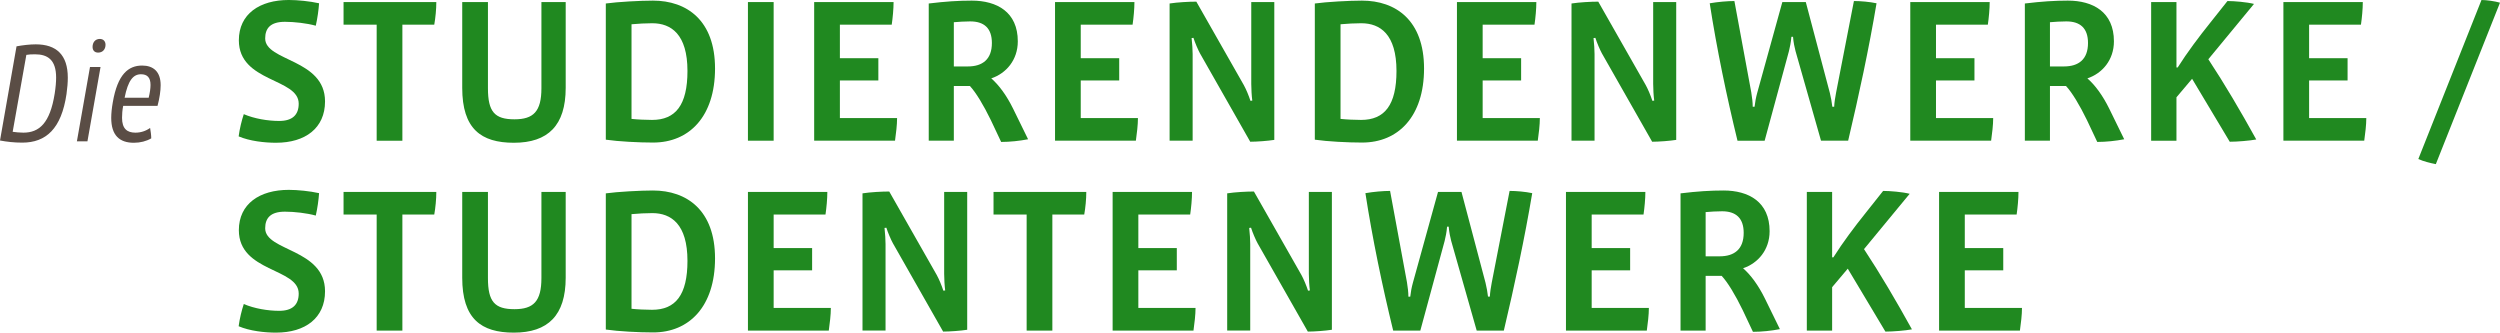
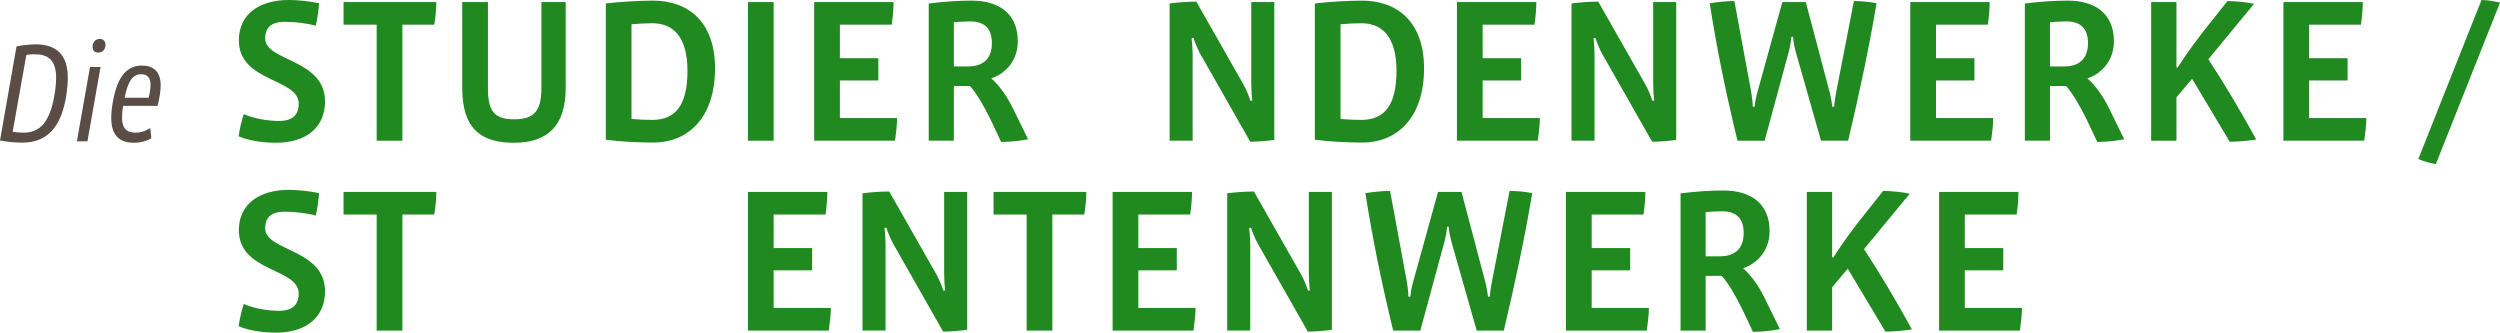
<svg xmlns="http://www.w3.org/2000/svg" version="1.1" viewBox="0 0 316.007 42.045">
  <defs>
    <style>
            .cls-1 {
            fill: #208920;
            }

            .cls-2 {
            fill: #5a4d45;
            }
        </style>
  </defs>
  <g>
    <g id="Ebene_1">
      <path class="cls-1" d="M307.895,20.749c-.754-.155-1.535-.338-2.211-.649l7.982-20.1c.65,0,1.717.156,2.34.339l-8.111,20.41Z" />
      <path class="cls-1" d="M34.898,42.045c-1.456,0-3.328-.209-4.732-.807.13-.988.39-2.027.65-2.809,1.326.572,3.042.859,4.472.859,1.69,0,2.47-.781,2.47-2.184,0-3.252-7.566-2.68-7.566-8.01,0-3.328,2.626-5.096,6.318-5.096,1.118,0,2.652.156,3.822.416-.052.807-.208,1.924-.416,2.834-1.118-.312-2.704-.494-3.9-.494-1.82,0-2.496.807-2.496,2.105,0,2.912,7.566,2.574,7.566,7.957,0,3.381-2.496,5.227-6.188,5.227Z" />
      <path class="cls-1" d="M54.892,27.122h-4.03v14.664h-3.25v-14.664h-4.186v-2.861h11.726c0,.91-.104,1.977-.26,2.861Z" />
-       <path class="cls-1" d="M64.953,42.045c-4.16,0-6.526-1.768-6.526-6.943v-10.842h3.25v10.895c0,2.99.858,3.926,3.354,3.926,2.392,0,3.406-.988,3.406-3.926v-10.895h3.068v10.842c0,4.76-2.236,6.943-6.552,6.943Z" />
-       <path class="cls-1" d="M82.556,42.02c-1.794,0-4.368-.131-5.98-.365v-17.213c1.482-.207,4.394-.363,5.954-.363,4.29,0,7.853,2.496,7.853,8.58,0,6.059-3.25,9.361-7.826,9.361ZM82.451,26.938c-.754,0-1.846.053-2.626.131v11.961c.676.078,1.846.129,2.6.129,2.964,0,4.472-1.871,4.472-6.188,0-4.629-2.054-6.033-4.446-6.033Z" />
      <path class="cls-1" d="M104.76,41.786h-10.218v-17.525h10.036c0,.857-.104,1.977-.234,2.861h-6.552v4.236h4.862v2.809h-4.862v4.758h7.229c0,.885-.13,1.898-.26,2.861Z" />
      <path class="cls-1" d="M122.257,41.682c-.806.129-2.21.232-3.042.232l-6.344-11.154c-.234-.416-.65-1.377-.832-1.975l-.234.025c.078.729.13,1.482.13,2.027v10.947h-2.912v-17.344c.988-.156,2.47-.232,3.38-.232l6.006,10.555c.286.521.624,1.326.832,1.977l.234-.025c-.078-.547-.13-1.535-.13-2.105v-10.35h2.912v17.422Z" />
      <path class="cls-1" d="M137.051,27.122h-4.03v14.664h-3.25v-14.664h-4.186v-2.861h11.726c0,.91-.104,1.977-.26,2.861Z" />
      <path class="cls-1" d="M150.857,41.786h-10.218v-17.525h10.037c0,.857-.104,1.977-.234,2.861h-6.552v4.236h4.862v2.809h-4.862v4.758h7.229c0,.885-.13,1.898-.26,2.861Z" />
      <path class="cls-1" d="M168.354,41.682c-.805.129-2.209.232-3.041.232l-6.345-11.154c-.234-.416-.65-1.377-.832-1.975l-.234.025c.078.729.13,1.482.13,2.027v10.947h-2.912v-17.344c.988-.156,2.47-.232,3.38-.232l6.006,10.555c.286.521.624,1.326.832,1.977l.234-.025c-.078-.547-.131-1.535-.131-2.105v-10.35h2.912v17.422Z" />
      <path class="cls-1" d="M190.091,41.786h-3.432l-3.225-11.336c-.104-.391-.26-1.094-.312-1.795h-.208c-.053.701-.208,1.404-.312,1.82l-3.068,11.311h-3.432c-1.378-5.643-2.626-11.648-3.51-17.369,1.039-.182,2.262-.285,3.119-.285l2.133,11.543c.104.625.182,1.301.182,1.82h.234c.053-.52.182-1.221.338-1.768l3.172-11.467h2.965l3.041,11.492c.131.547.261,1.223.312,1.742h.234c.025-.545.13-1.195.234-1.742l2.262-11.621c.832,0,2.027.104,2.859.285-.961,5.746-2.235,11.648-3.588,17.369Z" />
      <path class="cls-1" d="M208.161,41.786h-10.219v-17.525h10.037c0,.857-.105,1.977-.234,2.861h-6.553v4.236h4.862v2.809h-4.862v4.758h7.229c0,.885-.131,1.898-.26,2.861Z" />
      <path class="cls-1" d="M221.576,41.942l-1.3-2.756c-.936-1.926-1.898-3.512-2.652-4.316h-2.027v6.916h-3.173v-17.344c2.132-.26,3.796-.363,5.435-.363,3.172,0,5.824,1.43,5.824,5.148,0,2.365-1.482,4.057-3.354,4.68.987.857,1.95,2.184,2.757,3.822l1.897,3.875c-1.065.207-2.313.338-3.406.338ZM217.677,26.706c-.703,0-1.482.051-2.08.104v5.59h1.768c1.846,0,3.042-.885,3.042-2.965,0-1.871-.988-2.729-2.729-2.729Z" />
      <path class="cls-1" d="M238.321,41.915l-4.759-7.955-1.976,2.34v5.486h-3.199v-17.525h3.199v8.27h.155c1.222-1.926,2.626-3.797,4.083-5.617l2.209-2.781c.858,0,2.444.129,3.354.363l-5.772,6.994c2.055,3.121,4.03,6.475,6.059,10.141-.832.156-2.393.285-3.354.285Z" />
      <path class="cls-1" d="M255.323,41.786h-10.218v-17.525h10.036c0,.857-.104,1.977-.234,2.861h-6.552v4.236h4.862v2.809h-4.862v4.758h7.229c0,.885-.13,1.898-.261,2.861Z" />
      <path class="cls-1" d="M34.898,18.045c-1.456,0-3.328-.208-4.732-.806.13-.988.39-2.028.65-2.809,1.326.572,3.042.858,4.472.858,1.69,0,2.47-.78,2.47-2.184,0-3.251-7.566-2.679-7.566-8.009,0-3.328,2.626-5.097,6.318-5.097,1.118,0,2.652.156,3.822.416-.052.807-.208,1.925-.416,2.835-1.118-.312-2.704-.494-3.9-.494-1.82,0-2.496.806-2.496,2.105,0,2.912,7.566,2.574,7.566,7.957,0,3.38-2.496,5.226-6.188,5.226Z" />
      <path class="cls-1" d="M54.892,3.121h-4.03v14.664h-3.25V3.121h-4.186V.261h11.726c0,.91-.104,1.976-.26,2.86Z" />
      <path class="cls-1" d="M64.953,18.045c-4.16,0-6.526-1.768-6.526-6.942V.261h3.25v10.895c0,2.989.858,3.926,3.354,3.926,2.392,0,3.406-.988,3.406-3.926V.261h3.068v10.842c0,4.759-2.236,6.942-6.552,6.942Z" />
      <path class="cls-1" d="M82.556,18.02c-1.794,0-4.368-.131-5.98-.364V.442c1.482-.208,4.394-.364,5.954-.364,4.29,0,7.853,2.496,7.853,8.581,0,6.058-3.25,9.36-7.826,9.36ZM82.451,2.938c-.754,0-1.846.052-2.626.13v11.961c.676.078,1.846.13,2.6.13,2.964,0,4.472-1.872,4.472-6.188,0-4.628-2.054-6.032-4.446-6.032Z" />
      <path class="cls-1" d="M94.541,17.785V.261h3.25v17.524h-3.25Z" />
      <path class="cls-1" d="M113.131,17.785h-10.218V.261h10.037c0,.857-.104,1.976-.234,2.86h-6.552v4.237h4.862v2.809h-4.862v4.758h7.229c0,.884-.13,1.898-.26,2.86Z" />
      <path class="cls-1" d="M126.547,17.941l-1.3-2.756c-.937-1.925-1.898-3.511-2.652-4.316h-2.028v6.916h-3.172V.442c2.132-.26,3.796-.364,5.434-.364,3.172,0,5.824,1.431,5.824,5.148,0,2.366-1.482,4.057-3.354,4.681.988.857,1.95,2.184,2.756,3.821l1.898,3.875c-1.066.208-2.314.338-3.406.338ZM122.647,2.705c-.702,0-1.482.052-2.08.104v5.59h1.769c1.846,0,3.042-.884,3.042-2.964,0-1.872-.988-2.729-2.73-2.729Z" />
-       <path class="cls-1" d="M143.577,17.785h-10.218V.261h10.036c0,.857-.104,1.976-.234,2.86h-6.552v4.237h4.862v2.809h-4.862v4.758h7.229c0,.884-.13,1.898-.26,2.86Z" />
      <path class="cls-1" d="M161.075,17.682c-.806.13-2.21.233-3.042.233l-6.344-11.154c-.234-.416-.65-1.378-.832-1.976l-.234.025c.078.729.13,1.482.13,2.028v10.946h-2.912V.442c.988-.156,2.47-.233,3.38-.233l6.006,10.556c.286.521.624,1.326.832,1.977l.234-.026c-.078-.546-.13-1.534-.13-2.105V.261h2.912v17.421Z" />
      <path class="cls-1" d="M172.177,18.02c-1.795,0-4.369-.131-5.98-.364V.442c1.482-.208,4.395-.364,5.954-.364,4.29,0,7.853,2.496,7.853,8.581,0,6.058-3.25,9.36-7.826,9.36ZM172.073,2.938c-.755,0-1.847.052-2.627.13v11.961c.676.078,1.846.13,2.6.13,2.965,0,4.473-1.872,4.473-6.188,0-4.628-2.055-6.032-4.445-6.032Z" />
      <path class="cls-1" d="M194.38,17.785h-10.218V.261h10.036c0,.857-.104,1.976-.234,2.86h-6.552v4.237h4.862v2.809h-4.862v4.758h7.229c0,.884-.13,1.898-.261,2.86Z" />
      <path class="cls-1" d="M211.878,17.682c-.805.13-2.209.233-3.041.233l-6.345-11.154c-.233-.416-.649-1.378-.832-1.976l-.233.025c.078.729.129,1.482.129,2.028v10.946h-2.912V.442c.988-.156,2.471-.233,3.381-.233l6.006,10.556c.286.521.624,1.326.832,1.977l.234-.026c-.078-.546-.131-1.534-.131-2.105V.261h2.912v17.421Z" />
      <path class="cls-1" d="M233.614,17.785h-3.432l-3.225-11.336c-.104-.391-.26-1.093-.312-1.795h-.208c-.053.702-.208,1.404-.312,1.82l-3.068,11.311h-3.432c-1.378-5.643-2.626-11.648-3.51-17.369,1.039-.182,2.262-.285,3.119-.285l2.133,11.544c.104.624.182,1.3.182,1.82h.234c.053-.521.182-1.222.338-1.769l3.172-11.466h2.965l3.041,11.492c.131.546.261,1.222.312,1.742h.234c.025-.546.13-1.196.234-1.742l2.262-11.622c.832,0,2.027.104,2.859.285-.961,5.747-2.235,11.648-3.588,17.369Z" />
      <path class="cls-1" d="M251.684,17.785h-10.219V.261h10.037c0,.857-.105,1.976-.234,2.86h-6.553v4.237h4.862v2.809h-4.862v4.758h7.229c0,.884-.131,1.898-.26,2.86Z" />
      <path class="cls-1" d="M265.099,17.941l-1.3-2.756c-.936-1.925-1.898-3.511-2.652-4.316h-2.027v6.916h-3.173V.442c2.132-.26,3.796-.364,5.435-.364,3.172,0,5.824,1.431,5.824,5.148,0,2.366-1.482,4.057-3.354,4.681.987.857,1.95,2.184,2.757,3.821l1.897,3.875c-1.065.208-2.313.338-3.406.338ZM261.2,2.705c-.703,0-1.482.052-2.08.104v5.59h1.768c1.846,0,3.042-.884,3.042-2.964,0-1.872-.988-2.729-2.729-2.729Z" />
      <path class="cls-1" d="M281.845,17.915l-4.759-7.956-1.976,2.34v5.486h-3.199V.261h3.199v8.269h.155c1.222-1.925,2.626-3.797,4.083-5.617l2.209-2.781c.858,0,2.444.13,3.354.363l-5.772,6.994c2.055,3.121,4.03,6.475,6.059,10.141-.832.156-2.393.286-3.354.286Z" />
      <path class="cls-1" d="M298.846,17.785h-10.218V.261h10.036c0,.857-.104,1.976-.234,2.86h-6.552v4.237h4.862v2.809h-4.862v4.758h7.229c0,.884-.13,1.898-.261,2.86Z" />
      <path class="cls-2" d="M8.409,11.871c-.648,4.411-2.593,6.158-5.6,6.158-1.026,0-1.945-.108-2.809-.27L2.089,5.857c.774-.144,1.674-.252,2.431-.252,2.611,0,4.051,1.333,4.051,4.213,0,.612-.054,1.278-.162,2.053ZM4.43,6.865c-.414,0-.846.018-1.099.072l-1.729,9.723c.36.054.918.108,1.351.108,1.999,0,3.367-1.188,3.961-4.934.126-.81.18-1.477.18-2.035,0-2.232-1.062-2.935-2.665-2.935Z" />
      <path class="cls-2" d="M11.053,17.867h-1.333l1.656-9.399h1.333l-1.656,9.399ZM12.403,6.649c-.468,0-.702-.306-.702-.72,0-.558.324-1.008.918-1.008.468,0,.72.324.72.738,0,.558-.342.99-.937.99Z" />
      <path class="cls-2" d="M19.91,13.383h-4.339c-.108.54-.144,1.062-.144,1.513,0,1.386.648,1.873,1.692,1.873.667,0,1.296-.198,1.855-.594.072.378.144.936.144,1.314-.612.36-1.386.558-2.196.558-1.819,0-2.863-.937-2.863-3.151,0-.559.072-1.261.198-1.963.612-3.565,1.98-4.646,3.709-4.646,1.405,0,2.341.756,2.341,2.485,0,.72-.144,1.675-.396,2.611ZM17.821,9.386c-.991,0-1.639.792-2.071,2.971h3.043c.144-.594.234-1.17.234-1.62,0-.955-.432-1.351-1.206-1.351Z" />
    </g>
  </g>
</svg>